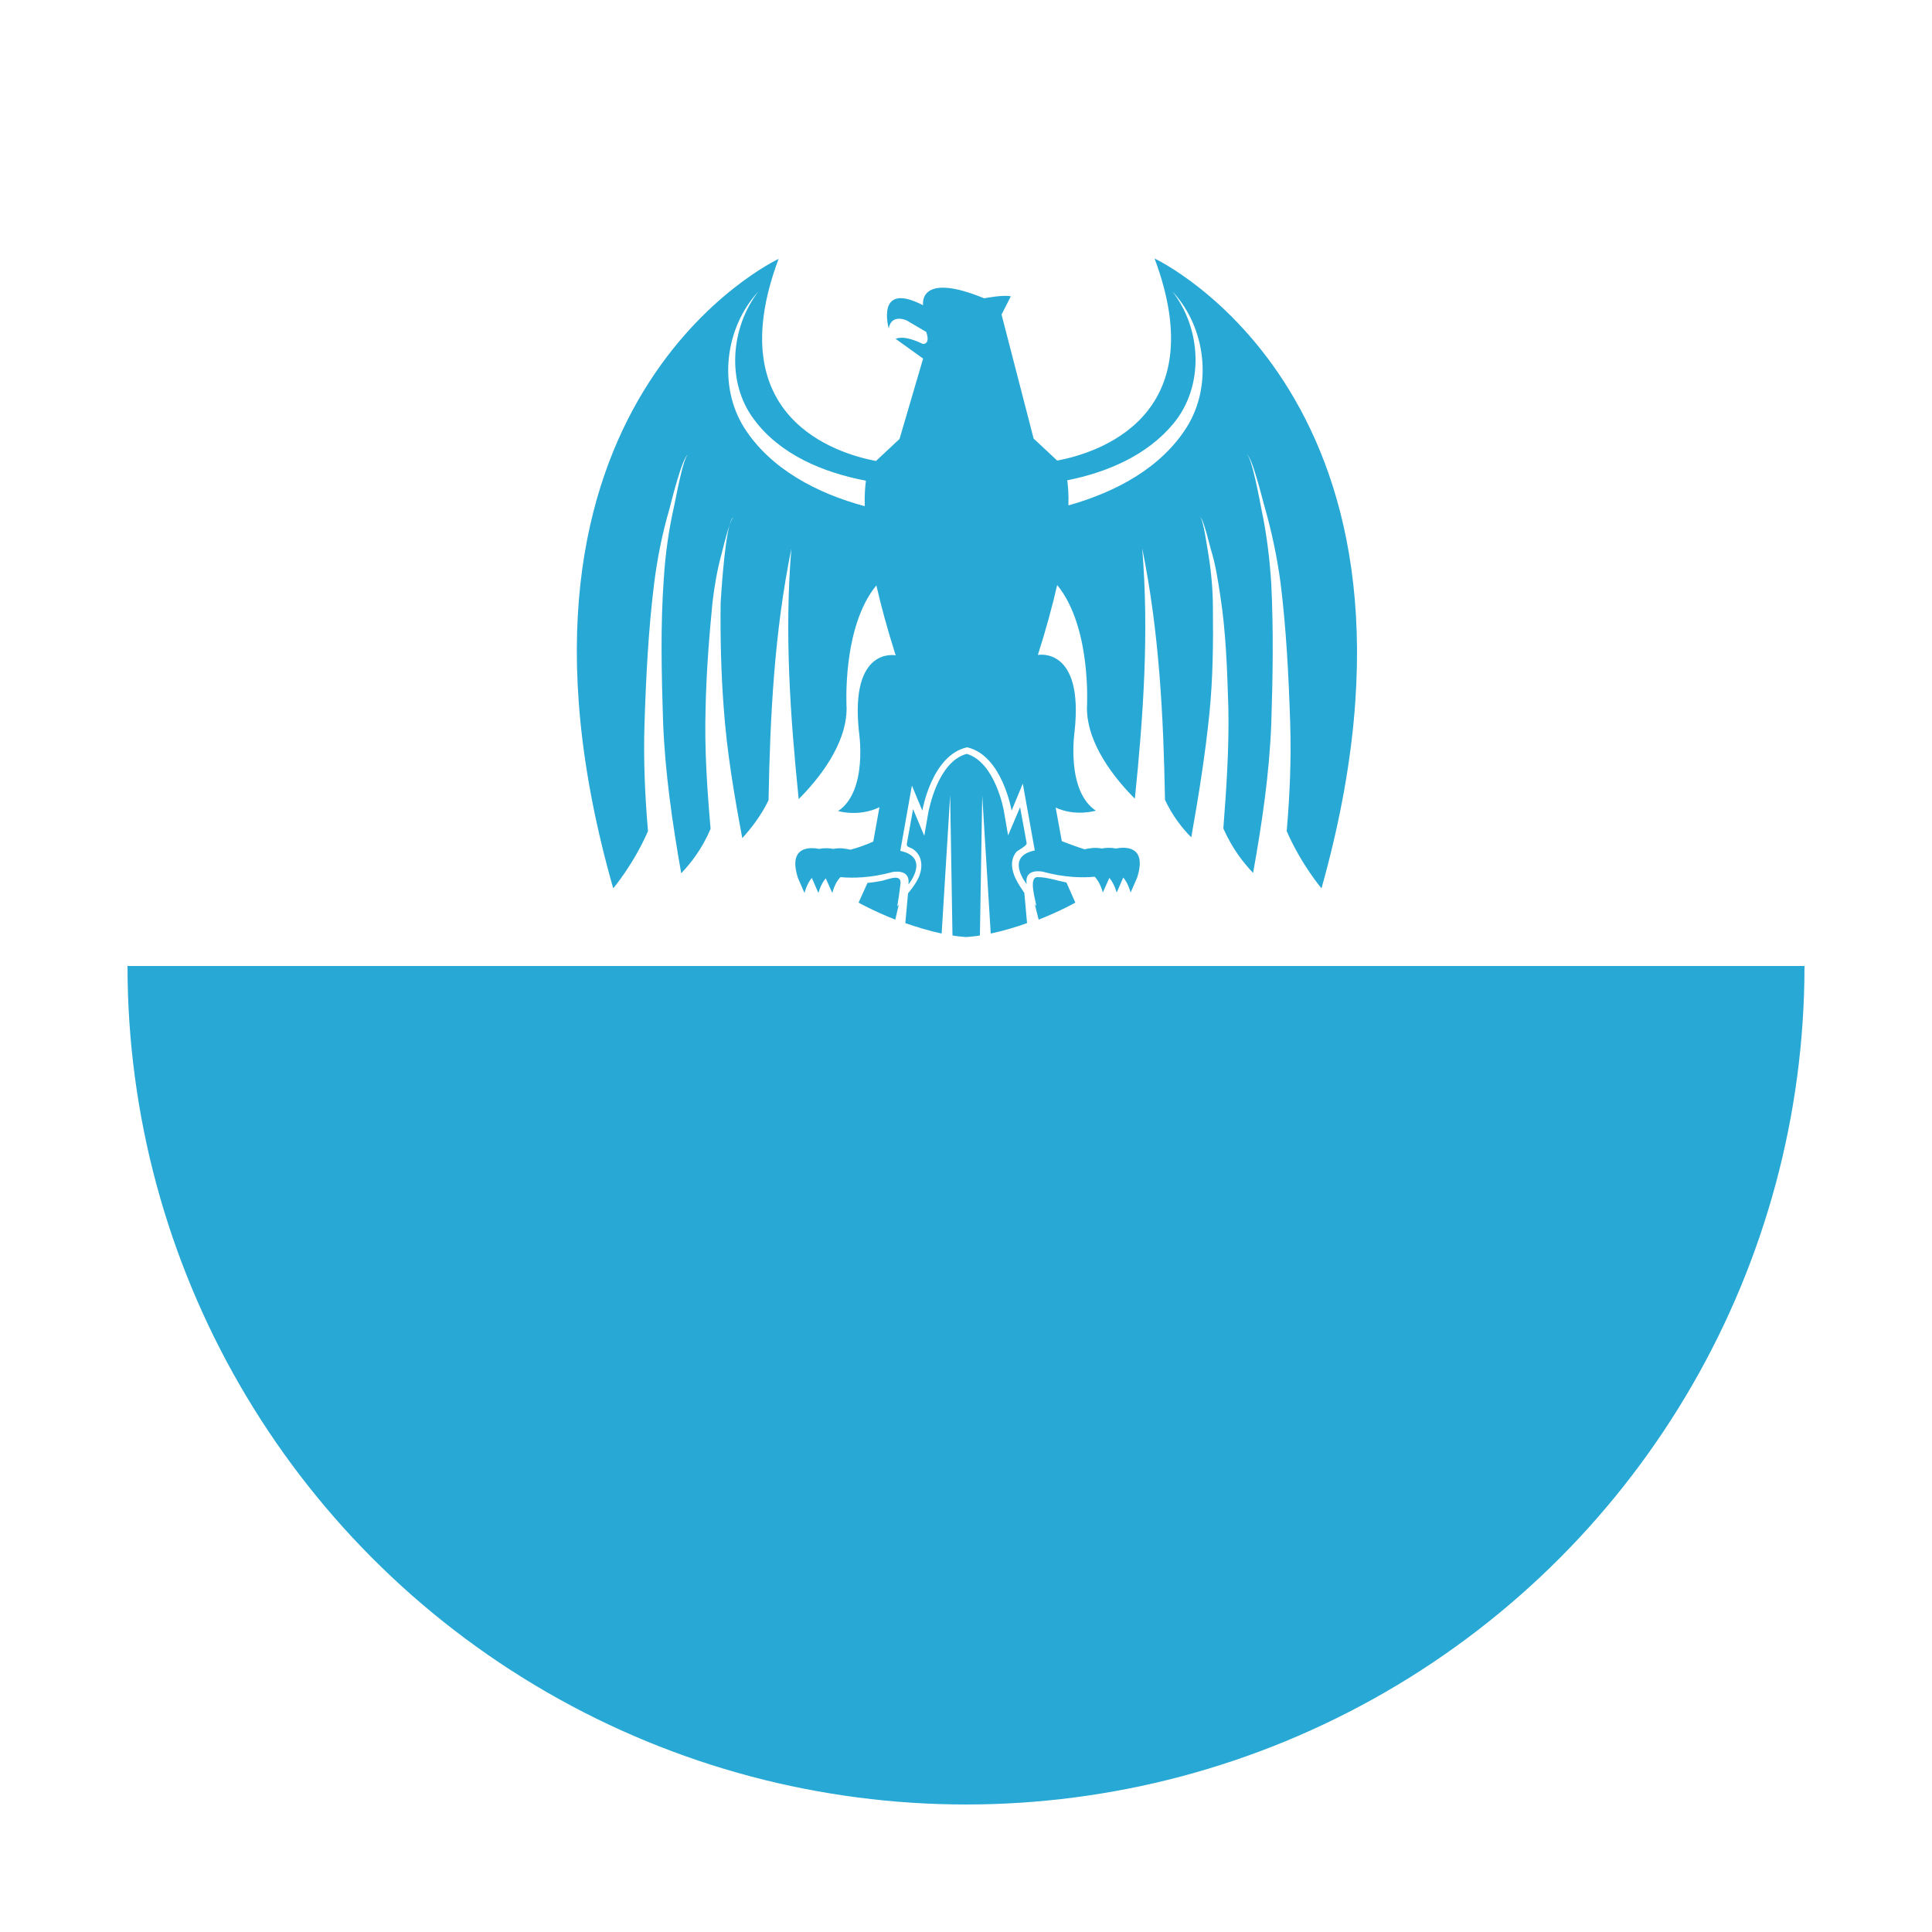
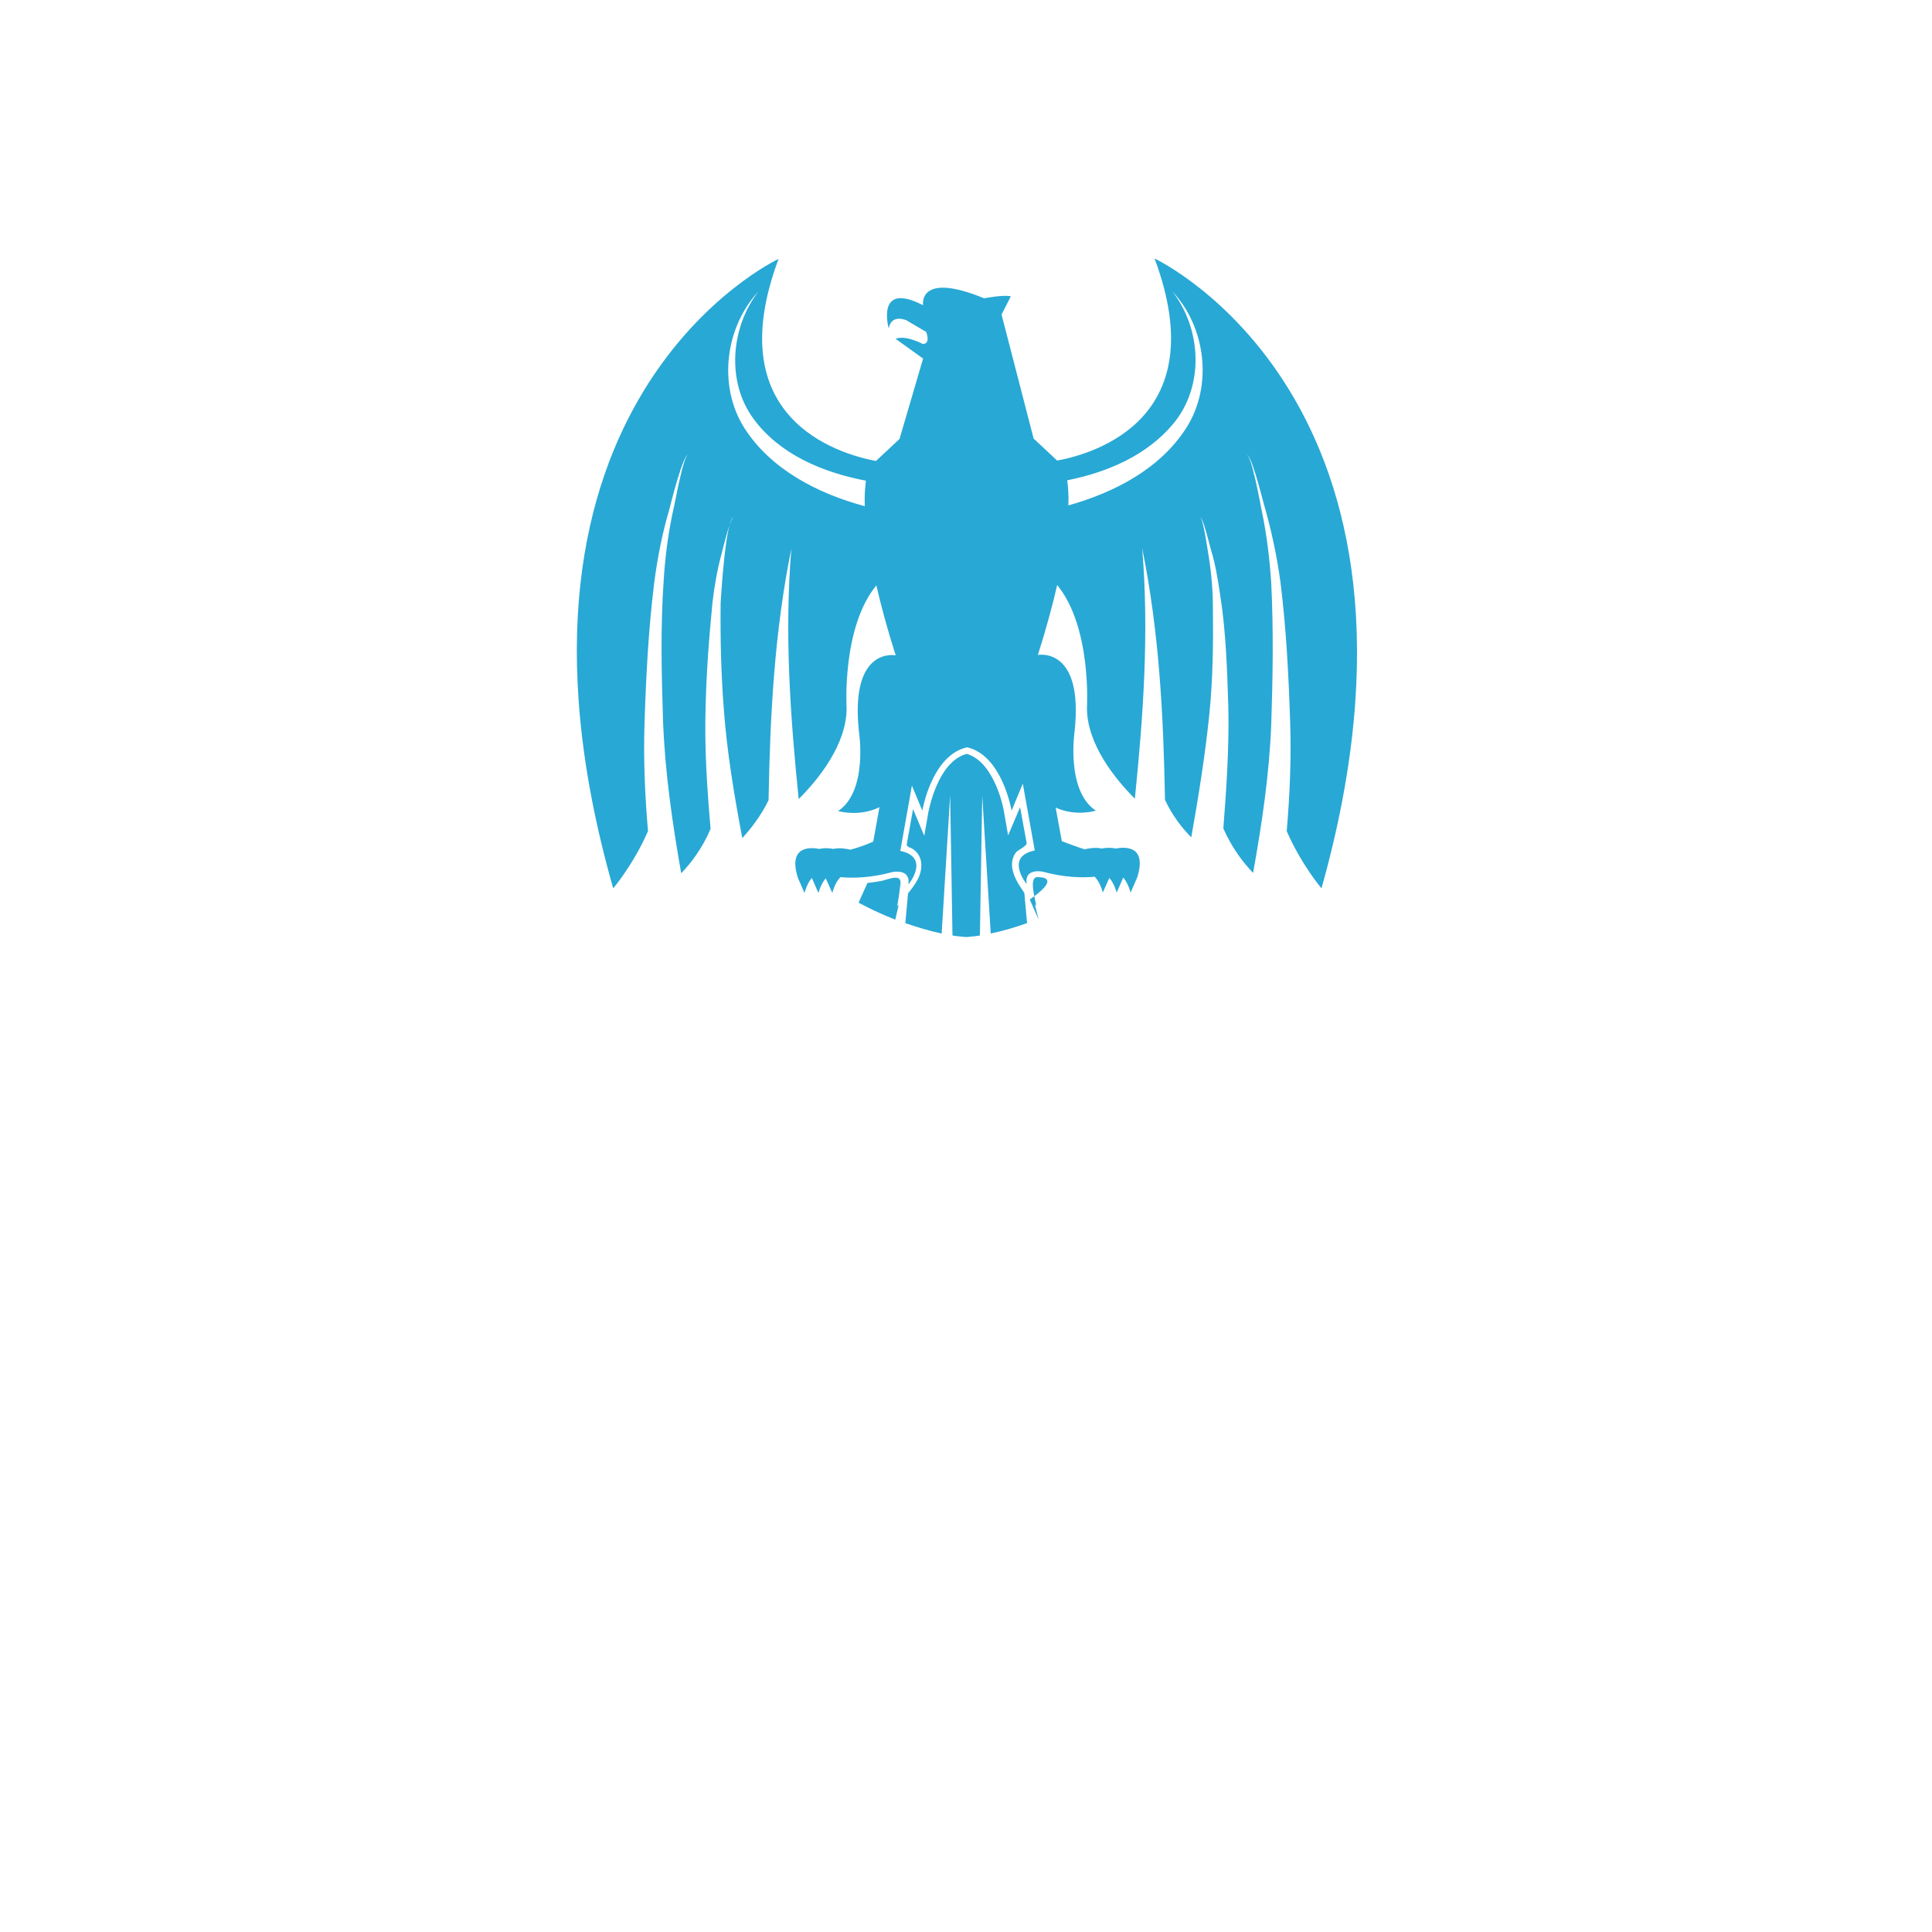
<svg xmlns="http://www.w3.org/2000/svg" xmlns:xlink="http://www.w3.org/1999/xlink" version="1.1" x="0px" y="0px" viewBox="0 0 500 500" style="enable-background:new 0 0 500 500;" xml:space="preserve">
  <style type="text/css">
	.st0{clip-path:url(#SVGID_2_);fill:#28A8D5;}
	.st1{fill:#28A8D5;}
	.st2{display:none;}
	.st3{display:inline;}
	.st4{clip-path:url(#SVGID_4_);fill:#274A70;}
	.st5{fill:#274A70;}
</style>
  <g id="Ebene_1">
    <g>
      <defs>
-         <rect id="SVGID_1_" x="17" y="250" width="467" height="222" />
-       </defs>
+         </defs>
      <clipPath id="SVGID_2_">
        <use xlink:href="#SVGID_1_" style="overflow:visible;" />
      </clipPath>
      <circle class="st0" cx="250" cy="250" r="217" />
    </g>
    <g>
      <g>
        <path class="st1" d="M228,228c-1.2,0.2-2.3,0.4-3.5,0.5l-2.3,5.1c0,0,3.9,2.2,9.5,4.4l0.9-3.9c-0.1,0.2-0.3,0.3-0.4,0.5     c0.3-1.8,0.6-3.7,0.8-5.5C233.6,225.8,230,227.6,228,228z" />
-         <path class="st1" d="M268.5,227c-2.4,0-0.5,5.9-0.3,7.5c-0.1-0.2-0.3-0.3-0.4-0.5l1,4c5.6-2.2,9.5-4.4,9.5-4.4l-2.3-5.2     C273.5,227.9,271,227,268.5,227z" />
+         <path class="st1" d="M268.5,227c-2.4,0-0.5,5.9-0.3,7.5c-0.1-0.2-0.3-0.3-0.4-0.5l1,4l-2.3-5.2     C273.5,227.9,271,227,268.5,227z" />
        <path class="st1" d="M262.9,227.5c-1.1-2.2-1.6-5,0.2-7.1c0.3-0.3,2.7-1.5,2.6-2.2c-0.6-3.1-1.1-6.2-1.7-9.3l-3.1,7.3l-1.1-6.3     c0-0.1-2.2-12.6-9.6-14.8c-7.6,2-9.8,14.7-9.9,14.9l-1.1,6.3l-2.9-6.9c-0.5,3-1.1,5.9-1.6,8.9c-0.2,1.1,1,0.9,1.8,1.6     c2.5,1.9,2.3,5.2,1,7.7c-0.7,1.3-1.6,2.5-2.5,3.6l-0.7,7.7c2.9,1,6.1,2,9.4,2.7l2.2-35.8l0.6,36.3c1.1,0.2,2.3,0.3,3.4,0.4v0     c0,0,0.1,0,0.1,0c0.1,0,0.1,0,0.2,0v0c1.2-0.1,2.3-0.2,3.4-0.4l0.6-36.2l2.2,35.7c3.3-0.7,6.6-1.7,9.4-2.7l-0.7-7.8     C264.4,230,263.5,228.8,262.9,227.5z" />
      </g>
      <path class="st1" d="M298.8,66.9c15.4,41.2-15.1,50.4-25.2,52.3l-6.1-5.7l-8.3-32.1l2.4-4.7c-1.8-0.5-6.9,0.5-6.9,0.5    c-17.3-7.1-15.8,1.8-15.8,1.8c-12.4-6.4-8.9,6-8.9,6c0.7-3.9,4.6-2.1,4.6-2.1l5.1,3c1.2,3.4-0.9,3.1-0.9,3.1c-5.1-2.5-7-1.3-7-1.3    l7.1,5.1l-6.1,20.8l-6.1,5.7c-10.1-1.9-40.6-11.2-25.2-52.3c0,0-78.8,36.7-42.8,162.9c0,0,5.2-6.1,9-14.8    c-0.8-9.3-1.2-18.6-0.9-27.9c0.4-12.2,1-24.2,2.5-36.3c0.8-6.3,2.1-12.9,3.9-19c0.4-1.5,3.5-14.3,5-14.3c-1.3,0-3.4,12-3.7,13.2    c-1.4,6.1-2.3,12.5-2.7,18.8c-0.9,12.4-0.6,24.7-0.2,37.1c0.5,13.2,2.4,26.3,4.7,39.3c2.4-2.5,5.4-6.3,7.6-11.5    c-0.9-10.3-1.6-20.7-1.3-31.1c0.2-9.3,0.9-18.4,1.8-27.6c0.5-4.1,1.2-8.3,2.3-12.3c0.2-0.7,1.2-5,2.1-7.6c0.3-1.2,0.7-2,1.1-2    c-0.3,0-0.7,0.8-1.1,2c-1.4,5.1-2.2,18.5-2.3,20.1c-0.1,9.1,0.1,18.1,0.8,27.2c0.8,11.3,2.7,22.5,4.8,33.7    c2.2-2.4,4.8-5.7,6.8-9.8c0.4-21.9,1.5-43.5,5.9-65.1c-1.8,21.8-0.3,43.2,1.9,64.8c5.1-5.1,12.4-14.1,12.4-23.5    c0,0-1.3-20.9,7.7-31.8c1.2,5.2,2.8,11.2,5,18.1c0,0-11.9-2.4-9.5,19.8c0,0,2.4,15.3-5.4,20.5c0,0,5.4,1.6,10.7-1l-1.6,8.9    c-1.3,0.6-3.6,1.5-5.9,2.1c-0.9-0.2-2.8-0.6-4.4-0.2c-1-0.2-2.4-0.3-3.6,0c-2.6-0.5-8.2-0.7-5.6,7.5l1.7,3.9c0,0,0.6-2.4,1.9-3.9    c0,0,0,0,0,0l1.7,3.9c0,0,0.6-2.3,1.9-3.8l1.7,3.8c0,0,0.6-2.6,2.1-4.1c3.3,0.3,7.9,0.2,13.4-1.3c0,0,4.8-1.1,4.2,3.2    c0,0,5.8-7-2.1-8.7l3-16.9l2.7,6.5c0,0,2.4-14.4,11.6-16.4l0,0c9.1,2.1,11.5,16.4,11.5,16.4l2.9-7l3.1,17.3    c-7.9,1.6-2.1,8.7-2.1,8.7c-0.7-4.3,4.2-3.2,4.2-3.2c5.5,1.5,10.1,1.6,13.4,1.3c1.5,1.5,2.1,4.1,2.1,4.1l1.7-3.8    c1.3,1.5,1.9,3.8,1.9,3.8l1.7-3.9c0,0,0,0,0,0c1.3,1.5,1.9,3.9,1.9,3.9l1.7-3.9c2.6-8.2-3-8-5.6-7.5c-1.2-0.3-2.6-0.2-3.6,0    c-1.6-0.4-3.6,0-4.4,0.2c-2.3-0.7-4.5-1.6-5.9-2.1l-1.6-8.7c5.2,2.4,10.4,0.8,10.4,0.8c-7.8-5.2-5.5-20.5-5.5-20.5    c2.4-22.1-9.5-19.8-9.5-19.8c2.2-6.9,3.8-12.9,5-18.1c9,11,7.7,31.8,7.7,31.8c0,9.4,7.3,18.4,12.4,23.5c2.2-21.6,3.7-43,1.9-64.8    c4.4,21.6,5.5,43.3,5.9,65.1c1.9,4.1,4.5,7.4,6.8,9.7c1.9-10.7,3.6-21.3,4.7-32.1c0.9-9,1-18.1,0.9-27.2c0-4.5-0.4-9.1-1.1-13.5    c-0.2-0.9-1.4-10.1-2.3-10.1c0.9,0,2.6,7.6,2.9,8.5c1.2,3.8,1.8,7.9,2.4,11.8c1.5,9.6,1.8,19.5,2.1,29.2    c0.2,10.4-0.5,20.7-1.3,31.1c2.3,5.2,5.2,8.9,7.7,11.5c2.3-12.8,4.2-25.6,4.7-38.5c0.4-12.2,0.6-24.2,0-36.4    c-0.4-6.3-1.2-12.9-2.5-19c-0.3-1.4-2.6-14.5-4-14.5c1.4,0,4.2,11.7,4.6,13c1.9,6.6,3.4,13.5,4.3,20.3c1.5,12.1,2.1,24.1,2.5,36.3    c0.3,9.3-0.1,18.6-0.9,28c3.8,8.7,9,14.8,9,14.8C377.5,103.6,298.8,66.9,298.8,66.9z M223.8,131c-12.3-3.3-24.4-9.6-31.2-20.3    c-6.8-10.8-5-25.9,3.7-35.3c-7.2,9.3-8.4,23.5-1.2,33.1c6.7,9.1,17.9,13.8,29,15.9C223.9,126,223.7,128.1,223.8,131z M307.1,110.6    c-6.7,10.6-18.5,16.8-30.6,20.2c0.1-2.9-0.1-5-0.3-6.5c10.5-2.1,20.7-6.5,27.5-14.7c8-9.7,7.3-24.4-0.3-34.2    C312.1,84.7,313.9,99.8,307.1,110.6z" />
      <g>
        <path class="st1" d="M159.7,220.9c-3.6-18.1-5.7-36.1-7.1-54.5c-2.1,19.5,1.2,39.3,6.7,58c1.5-3.3,3.1-6.6,4.5-9.9     c0.1-0.2,0.2-0.4,0.3-0.6c-0.1,0.2-0.2,0.4-0.3,0.5C162.3,216.5,161,218.7,159.7,220.9z" />
-         <path class="st1" d="M173.5,186.7c0,0.4,0,0.7,0,1c-0.2,11.2,1.1,22.3,3.3,33.3c1.9-2.9,3.9-5.6,5.4-8.7     c-1.5,1.6-2.9,3.2-4.4,4.9C177.2,207,175.8,196.6,173.5,186.7z" />
        <path class="st1" d="M194.1,209.3c-0.7-6.7-2-13.5-4-19.9c-0.1-0.2-0.2-0.5-0.3-0.8c-0.2,8.3,1.2,16.5,3.2,24.6     c1.5-2.1,4.7-5.4,4.5-8.1C197.1,206.5,195.5,208,194.1,209.3z" />
        <path class="st1" d="M207.2,180c-0.1,1-0.2,1.7-0.2,2.3c-0.6,7,0.1,13.9,0.9,20.8c2.9-4.6,6-9.3,7.3-14.5     c-1.9,2.7-3.8,5.4-5.7,8.1C209.1,191.1,208.5,185.4,207.2,180z" />
        <path class="st1" d="M346.8,165.8c-1.4,18.4-3.5,36.4-7.1,54.5c-1.3-2.2-2.6-4.4-4-6.5c-0.1-0.2-0.2-0.3-0.3-0.5     c0.1,0.2,0.2,0.4,0.3,0.7c1.4,3.3,3,6.6,4.5,9.9C345.6,205,349,185.2,346.8,165.8z" />
        <path class="st1" d="M325.9,186c-2.3,9.9-3.7,20.3-4.3,30.5c-1.5-1.6-2.9-3.2-4.4-4.8c1.6,3.1,3.5,5.8,5.4,8.7     c2.2-11,3.5-22.1,3.3-33.3C325.9,186.7,325.9,186.4,325.9,186z" />
        <path class="st1" d="M309.3,188.8c-2,6.4-3.3,13.2-4,19.9c-1.4-1.3-3-2.8-3.5-4.2c-0.1,2.7,3,6,4.5,8.1c2.1-8,3.5-16.2,3.2-24.6     C309.4,188.3,309.4,188.5,309.3,188.8z" />
        <path class="st1" d="M292.2,179.4c-1.2,5.4-1.9,11.1-2.3,16.6c-1.9-2.7-3.8-5.4-5.7-8.1c1.3,5.3,4.4,10,7.3,14.5     c0.7-6.9,1.4-13.9,0.9-20.8C292.4,181.1,292.3,180.3,292.2,179.4z" />
      </g>
    </g>
  </g>
  <g id="Ebene_1_Kopie" class="st2">
    <g class="st3">
      <defs>
        <rect id="SVGID_3_" x="17" y="250" width="467" height="222" />
      </defs>
      <clipPath id="SVGID_4_">
        <use xlink:href="#SVGID_3_" style="overflow:visible;" />
      </clipPath>
-       <circle class="st4" cx="250" cy="250" r="217" />
    </g>
    <g class="st3">
      <path class="st5" d="M441.9,17l2.1,3c-8.5,6.4-18,16.3-28.4,29.6c-10.4,13.3-18.4,25.8-23.9,37.3l-4.4,3c-3.7,2.5-6.1,4.4-7.5,5.7    c-0.5-1.9-1.7-4.9-3.4-9.2l-1.7-3.9c-2.4-5.6-4.6-9.7-6.7-12.3c-2-2.7-4.3-4.4-6.9-5.3c4.3-4.5,8.2-6.8,11.8-6.8    c3.1,0,6.5,4.2,10.2,12.5l1.8,4.2c6.7-11.3,15.4-22.3,25.9-33C421.5,30.9,431.9,22.7,441.9,17z" />
    </g>
    <g class="st3">
      <g>
        <path class="st5" d="M228,228c-1.2,0.2-2.3,0.4-3.5,0.5l-2.3,5.1c0,0,3.9,2.2,9.5,4.4l0.9-3.9c-0.1,0.2-0.3,0.3-0.4,0.5     c0.3-1.8,0.6-3.7,0.8-5.5C233.6,225.8,230,227.6,228,228z" />
        <path class="st5" d="M268.5,227c-2.4,0-0.5,5.9-0.3,7.5c-0.1-0.2-0.3-0.3-0.4-0.5l1,4c5.6-2.2,9.5-4.4,9.5-4.4l-2.3-5.2     C273.5,227.9,271,227,268.5,227z" />
        <path class="st5" d="M262.9,227.5c-1.1-2.2-1.6-5,0.2-7.1c0.3-0.3,2.7-1.5,2.6-2.2c-0.6-3.1-1.1-6.2-1.7-9.3l-3.1,7.3l-1.1-6.3     c0-0.1-2.2-12.6-9.6-14.8c-7.6,2-9.8,14.7-9.9,14.9l-1.1,6.3l-2.9-6.9c-0.5,3-1.1,5.9-1.6,8.9c-0.2,1.1,1,0.9,1.8,1.6     c2.5,1.9,2.3,5.2,1,7.7c-0.7,1.3-1.6,2.5-2.5,3.6l-0.7,7.7c2.9,1,6.1,2,9.4,2.7l2.2-35.8l0.6,36.3c1.1,0.2,2.3,0.3,3.4,0.4v0     c0,0,0.1,0,0.1,0c0.1,0,0.1,0,0.2,0v0c1.2-0.1,2.3-0.2,3.4-0.4l0.6-36.2l2.2,35.7c3.3-0.7,6.6-1.7,9.4-2.7l-0.7-7.8     C264.4,230,263.5,228.8,262.9,227.5z" />
      </g>
      <path class="st5" d="M298.8,66.9c15.4,41.2-15.1,50.4-25.2,52.3l-6.1-5.7l-8.3-32.1l2.4-4.7c-1.8-0.5-6.9,0.5-6.9,0.5    c-17.3-7.1-15.8,1.8-15.8,1.8c-12.4-6.4-8.9,6-8.9,6c0.7-3.9,4.6-2.1,4.6-2.1l5.1,3c1.2,3.4-0.9,3.1-0.9,3.1c-5.1-2.5-7-1.3-7-1.3    l7.1,5.1l-6.1,20.8l-6.1,5.7c-10.1-1.9-40.6-11.2-25.2-52.3c0,0-78.8,36.7-42.8,162.9c0,0,5.2-6.1,9-14.8    c-0.8-9.3-1.2-18.6-0.9-27.9c0.4-12.2,1-24.2,2.5-36.3c0.8-6.3,2.1-12.9,3.9-19c0.4-1.5,3.5-14.3,5-14.3c-1.3,0-3.4,12-3.7,13.2    c-1.4,6.1-2.3,12.5-2.7,18.8c-0.9,12.4-0.6,24.7-0.2,37.1c0.5,13.2,2.4,26.3,4.7,39.3c2.4-2.5,5.4-6.3,7.6-11.5    c-0.9-10.3-1.6-20.7-1.3-31.1c0.2-9.3,0.9-18.4,1.8-27.6c0.5-4.1,1.2-8.3,2.3-12.3c0.2-0.7,1.2-5,2.1-7.6c0.3-1.2,0.7-2,1.1-2    c-0.3,0-0.7,0.8-1.1,2c-1.4,5.1-2.2,18.5-2.3,20.1c-0.1,9.1,0.1,18.1,0.8,27.2c0.8,11.3,2.7,22.5,4.8,33.7    c2.2-2.4,4.8-5.7,6.8-9.8c0.4-21.9,1.5-43.5,5.9-65.1c-1.8,21.8-0.3,43.2,1.9,64.8c5.1-5.1,12.4-14.1,12.4-23.5    c0,0-1.3-20.9,7.7-31.8c1.2,5.2,2.8,11.2,5,18.1c0,0-11.9-2.4-9.5,19.8c0,0,2.4,15.3-5.4,20.5c0,0,5.4,1.6,10.7-1l-1.6,8.9    c-1.3,0.6-3.6,1.5-5.9,2.1c-0.9-0.2-2.8-0.6-4.4-0.2c-1-0.2-2.4-0.3-3.6,0c-2.6-0.5-8.2-0.7-5.6,7.5l1.7,3.9c0,0,0.6-2.4,1.9-3.9    c0,0,0,0,0,0l1.7,3.9c0,0,0.6-2.3,1.9-3.8l1.7,3.8c0,0,0.6-2.6,2.1-4.1c3.3,0.3,7.9,0.2,13.4-1.3c0,0,4.8-1.1,4.2,3.2    c0,0,5.8-7-2.1-8.7l3-16.9l2.7,6.5c0,0,2.4-14.4,11.6-16.4l0,0c9.1,2.1,11.5,16.4,11.5,16.4l2.9-7l3.1,17.3    c-7.9,1.6-2.1,8.7-2.1,8.7c-0.7-4.3,4.2-3.2,4.2-3.2c5.5,1.5,10.1,1.6,13.4,1.3c1.5,1.5,2.1,4.1,2.1,4.1l1.7-3.8    c1.3,1.5,1.9,3.8,1.9,3.8l1.7-3.9c0,0,0,0,0,0c1.3,1.5,1.9,3.9,1.9,3.9l1.7-3.9c2.6-8.2-3-8-5.6-7.5c-1.2-0.3-2.6-0.2-3.6,0    c-1.6-0.4-3.6,0-4.4,0.2c-2.3-0.7-4.5-1.6-5.9-2.1l-1.6-8.7c5.2,2.4,10.4,0.8,10.4,0.8c-7.8-5.2-5.5-20.5-5.5-20.5    c2.4-22.1-9.5-19.8-9.5-19.8c2.2-6.9,3.8-12.9,5-18.1c9,11,7.7,31.8,7.7,31.8c0,9.4,7.3,18.4,12.4,23.5c2.2-21.6,3.7-43,1.9-64.8    c4.4,21.6,5.5,43.3,5.9,65.1c1.9,4.1,4.5,7.4,6.8,9.7c1.9-10.7,3.6-21.3,4.7-32.1c0.9-9,1-18.1,0.9-27.2c0-4.5-0.4-9.1-1.1-13.5    c-0.2-0.9-1.4-10.1-2.3-10.1c0.9,0,2.6,7.6,2.9,8.5c1.2,3.8,1.8,7.9,2.4,11.8c1.5,9.6,1.8,19.5,2.1,29.2    c0.2,10.4-0.5,20.7-1.3,31.1c2.3,5.2,5.2,8.9,7.7,11.5c2.3-12.8,4.2-25.6,4.7-38.5c0.4-12.2,0.6-24.2,0-36.4    c-0.4-6.3-1.2-12.9-2.5-19c-0.3-1.4-2.6-14.5-4-14.5c1.4,0,4.2,11.7,4.6,13c1.9,6.6,3.4,13.5,4.3,20.3c1.5,12.1,2.1,24.1,2.5,36.3    c0.3,9.3-0.1,18.6-0.9,28c3.8,8.7,9,14.8,9,14.8C377.5,103.6,298.8,66.9,298.8,66.9z M223.8,131c-12.3-3.3-24.4-9.6-31.2-20.3    c-6.8-10.8-5-25.9,3.7-35.3c-7.2,9.3-8.4,23.5-1.2,33.1c6.7,9.1,17.9,13.8,29,15.9C223.9,126,223.7,128.1,223.8,131z M307.1,110.6    c-6.7,10.6-18.5,16.8-30.6,20.2c0.1-2.9-0.1-5-0.3-6.5c10.5-2.1,20.7-6.5,27.5-14.7c8-9.7,7.3-24.4-0.3-34.2    C312.1,84.7,313.9,99.8,307.1,110.6z" />
      <g>
        <path class="st5" d="M159.7,220.9c-3.6-18.1-5.7-36.1-7.1-54.5c-2.1,19.5,1.2,39.3,6.7,58c1.5-3.3,3.1-6.6,4.5-9.9     c0.1-0.2,0.2-0.4,0.3-0.6c-0.1,0.2-0.2,0.4-0.3,0.5C162.3,216.5,161,218.7,159.7,220.9z" />
        <path class="st5" d="M173.5,186.7c0,0.4,0,0.7,0,1c-0.2,11.2,1.1,22.3,3.3,33.3c1.9-2.9,3.9-5.6,5.4-8.7     c-1.5,1.6-2.9,3.2-4.4,4.9C177.2,207,175.8,196.6,173.5,186.7z" />
-         <path class="st5" d="M194.1,209.3c-0.7-6.7-2-13.5-4-19.9c-0.1-0.2-0.2-0.5-0.3-0.8c-0.2,8.3,1.2,16.5,3.2,24.6     c1.5-2.1,4.7-5.4,4.5-8.1C197.1,206.5,195.5,208,194.1,209.3z" />
        <path class="st5" d="M207.2,180c-0.1,1-0.2,1.7-0.2,2.3c-0.6,7,0.1,13.9,0.9,20.8c2.9-4.6,6-9.3,7.3-14.5     c-1.9,2.7-3.8,5.4-5.7,8.1C209.1,191.1,208.5,185.4,207.2,180z" />
        <path class="st5" d="M346.8,165.8c-1.4,18.4-3.5,36.4-7.1,54.5c-1.3-2.2-2.6-4.4-4-6.5c-0.1-0.2-0.2-0.3-0.3-0.5     c0.1,0.2,0.2,0.4,0.3,0.7c1.4,3.3,3,6.6,4.5,9.9C345.6,205,349,185.2,346.8,165.8z" />
        <path class="st5" d="M325.9,186c-2.3,9.9-3.7,20.3-4.3,30.5c-1.5-1.6-2.9-3.2-4.4-4.8c1.6,3.1,3.5,5.8,5.4,8.7     c2.2-11,3.5-22.1,3.3-33.3C325.9,186.7,325.9,186.4,325.9,186z" />
        <path class="st5" d="M309.3,188.8c-2,6.4-3.3,13.2-4,19.9c-1.4-1.3-3-2.8-3.5-4.2c-0.1,2.7,3,6,4.5,8.1c2.1-8,3.5-16.2,3.2-24.6     C309.4,188.3,309.4,188.5,309.3,188.8z" />
        <path class="st5" d="M292.2,179.4c-1.2,5.4-1.9,11.1-2.3,16.6c-1.9-2.7-3.8-5.4-5.7-8.1c1.3,5.3,4.4,10,7.3,14.5     c0.7-6.9,1.4-13.9,0.9-20.8C292.4,181.1,292.3,180.3,292.2,179.4z" />
      </g>
    </g>
  </g>
</svg>